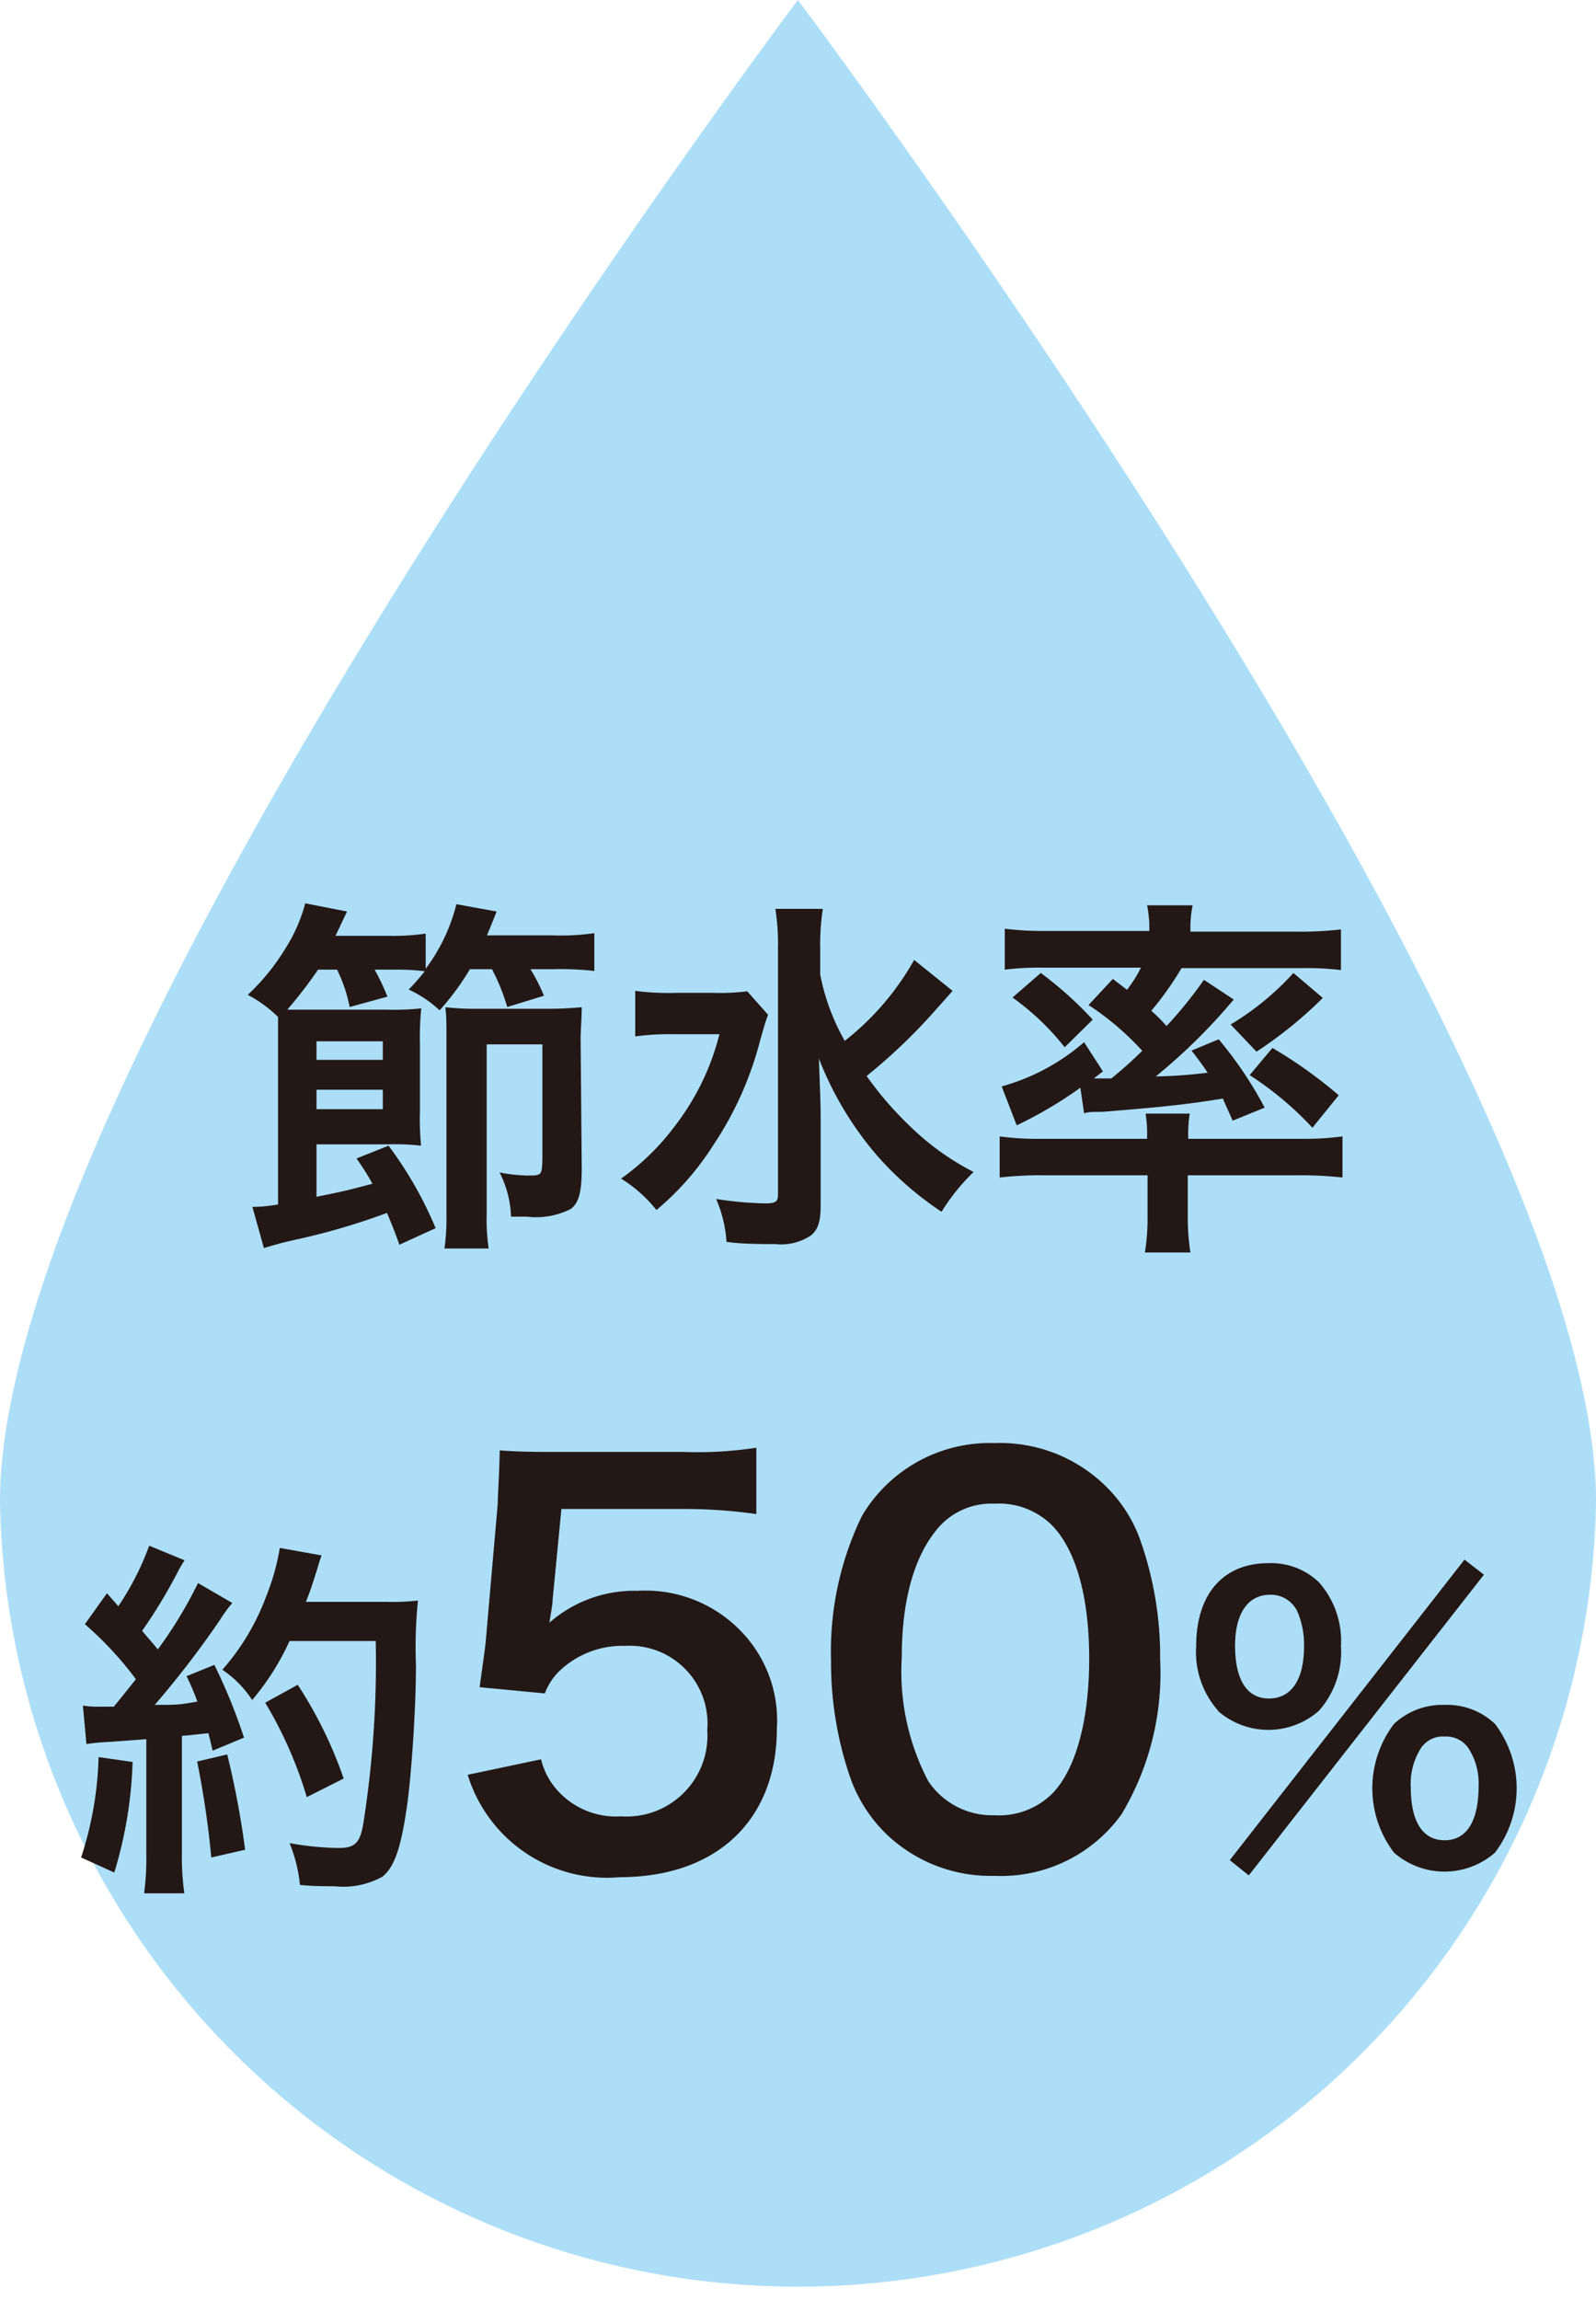
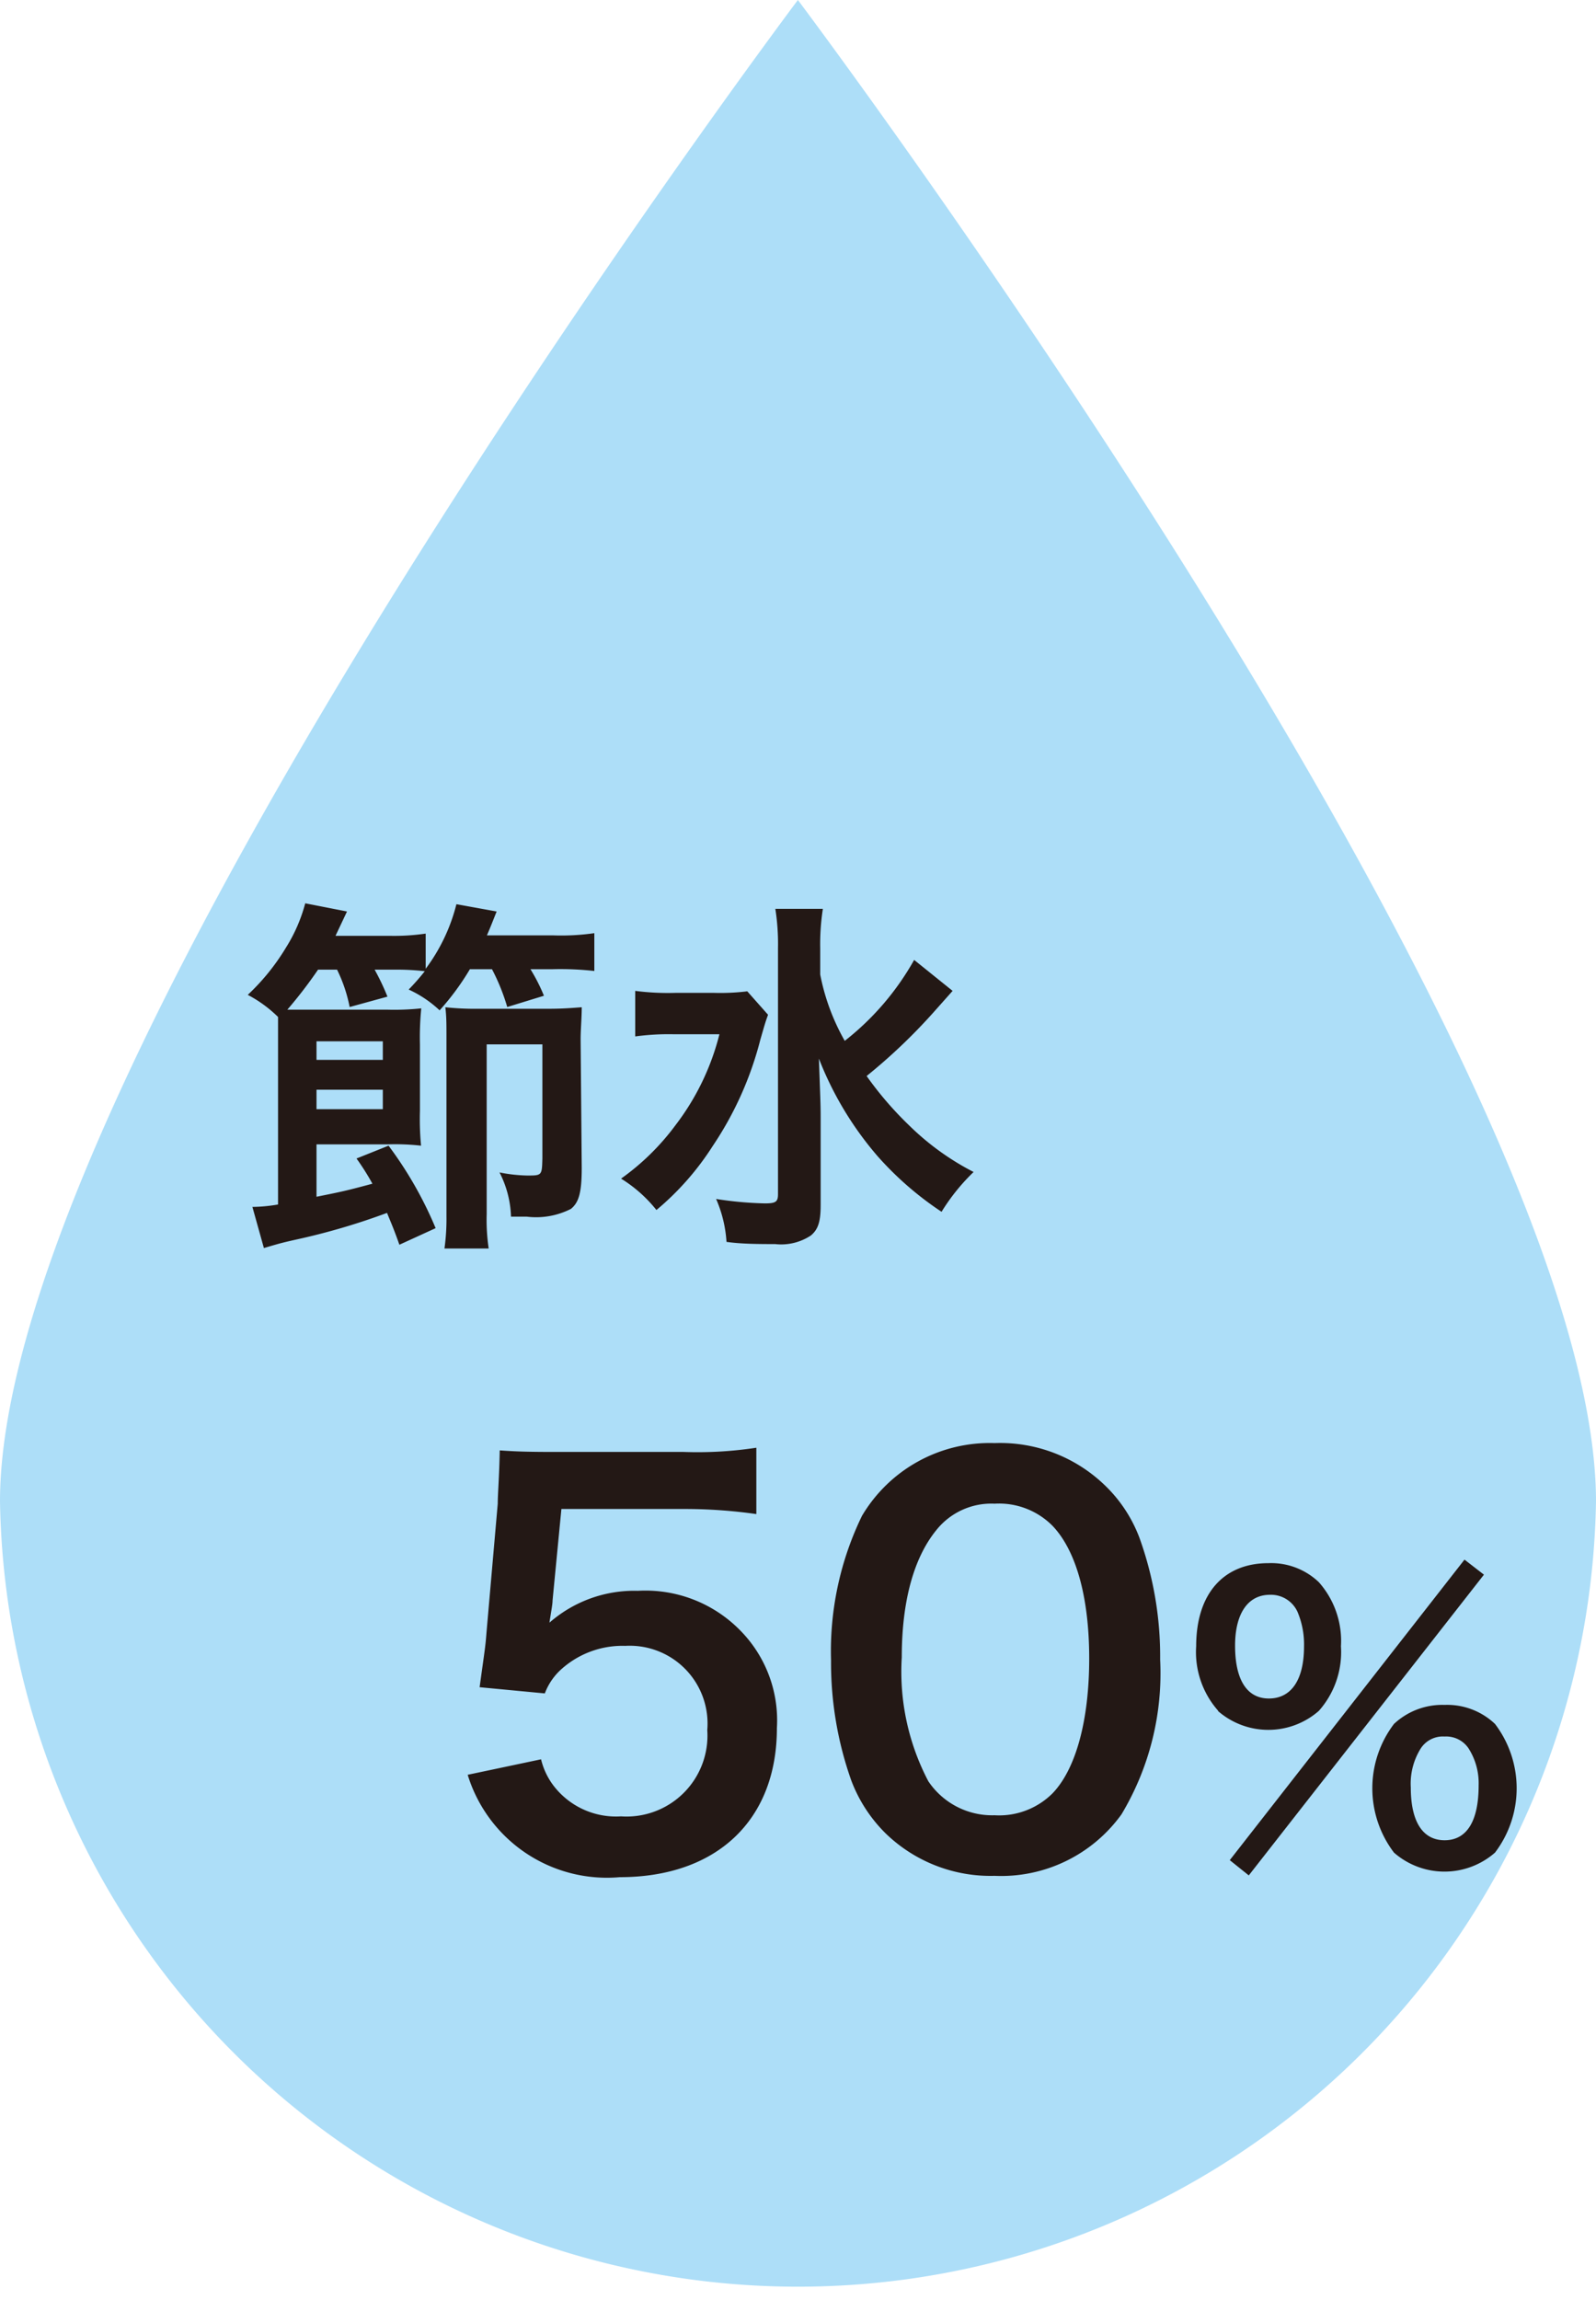
<svg xmlns="http://www.w3.org/2000/svg" viewBox="0 0 72.21 104">
  <defs>
    <style>.cls-1{fill:#addef8;}.cls-2{fill:#231815;}</style>
  </defs>
  <g id="レイヤー_2" data-name="レイヤー 2">
    <g id="レイヤー_1-2" data-name="レイヤー 1">
      <path class="cls-1" d="M72.21,67.9A36.11,36.11,0,0,1,0,67.9C0,48,36.1,0,36.1,0S72.21,48,72.21,67.9Z" />
      <path class="cls-2" d="M18.07,56.29c-.25-.71-.36-.95-.56-1.44A30.44,30.44,0,0,1,13.65,56c-.85.19-.9.2-1.71.44l-.52-1.86a7.29,7.29,0,0,0,1.16-.11V47.5c0-.83,0-1.15,0-1.51a5.74,5.74,0,0,0-1.37-1,10,10,0,0,0,1.73-2.14,7.24,7.24,0,0,0,.87-2l1.89.37-.52,1.1h2.43a9.94,9.94,0,0,0,1.65-.1v1.59a8.21,8.21,0,0,0,1.39-2.92l1.82.33c-.29.73-.29.73-.44,1.08h3a10.52,10.52,0,0,0,1.86-.1v1.71A13.79,13.79,0,0,0,25,43.83H24a8,8,0,0,1,.61,1.2l-1.66.51a9.28,9.28,0,0,0-.69-1.71h-1a11.64,11.64,0,0,1-1.37,1.86,5.17,5.17,0,0,0-1.4-.94,10.56,10.56,0,0,0,.73-.83,11.15,11.15,0,0,0-1.37-.07h-.9a10.72,10.72,0,0,1,.58,1.22l-1.71.47a6.74,6.74,0,0,0-.57-1.69h-.86A20.26,20.26,0,0,1,13,45.66h4.52a11.46,11.46,0,0,0,1.54-.06A13.14,13.14,0,0,0,19,47.23v3a12.66,12.66,0,0,0,.05,1.58,10.52,10.52,0,0,0-1.49-.06H14.32v2.37c1.15-.23,1.34-.27,2.53-.59a11.07,11.07,0,0,0-.72-1.14l1.45-.58a17.45,17.45,0,0,1,2.13,3.73Zm-3.75-8.36h3v-.84h-3Zm0,2.23h3v-.88h-3Zm12,2.65c0,1.12-.13,1.57-.49,1.86a3.48,3.48,0,0,1-2,.35h-.71a4.67,4.67,0,0,0-.52-2,7,7,0,0,0,1.25.14c.67,0,.67,0,.69-.78V47.23l-2.52,0V54.9a8.88,8.88,0,0,0,.09,1.56h-2A9.74,9.74,0,0,0,20.2,55v-8c0-.76,0-1-.05-1.45a12.56,12.56,0,0,0,1.43.07h2.84c.77,0,1,0,1.9-.07,0,.49-.05,1-.05,1.44Z" />
      <path class="cls-2" d="M34.75,45.89c-.13.36-.13.37-.35,1.13a15.43,15.43,0,0,1-2.15,4.8,12.56,12.56,0,0,1-2.55,2.9,6.23,6.23,0,0,0-1.6-1.42,10.93,10.93,0,0,0,2.45-2.4,11.28,11.28,0,0,0,2-4.13H30.43a11.17,11.17,0,0,0-1.69.1V44.81a11.48,11.48,0,0,0,1.81.09h1.77a9.92,9.92,0,0,0,1.49-.07Zm8.35-1.08-.89,1a25.64,25.64,0,0,1-3,2.85,15.6,15.6,0,0,0,1.92,2.23A11.92,11.92,0,0,0,44.05,53,9.19,9.19,0,0,0,42.6,54.8a14.7,14.7,0,0,1-2.89-2.51,15.14,15.14,0,0,1-2.66-4.42c.06,1.68.08,2.07.08,2.63l0,4c0,.76-.12,1.1-.44,1.37a2.43,2.43,0,0,1-1.62.39c-.63,0-1.54,0-2.2-.1a5.74,5.74,0,0,0-.47-1.94,16.27,16.27,0,0,0,2.2.2c.5,0,.6-.07.6-.42V42.87a10.25,10.25,0,0,0-.12-1.77h2.15a10.42,10.42,0,0,0-.12,1.79v1.18a9.84,9.84,0,0,0,1.11,3,12.25,12.25,0,0,0,3.14-3.66Z" />
-       <path class="cls-2" d="M47.23,53.15a16.31,16.31,0,0,0-2,.1V51.39a12.47,12.47,0,0,0,1.81.11h4.86v-.14a5.28,5.28,0,0,0-.07-1h2a5.57,5.57,0,0,0-.07,1v.14H59a12.21,12.21,0,0,0,1.74-.11v1.86a16.76,16.76,0,0,0-2-.1h-5V55a10.17,10.17,0,0,0,.12,1.64H51.8A9.51,9.51,0,0,0,51.92,55V53.15Zm3.12-8.88.64.49a5.75,5.75,0,0,0,.63-1H47.19a12.56,12.56,0,0,0-1.73.09V42a15.09,15.09,0,0,0,2,.1H52V42a5.09,5.09,0,0,0-.1-1.06h2.06a5,5,0,0,0-.1,1v.19h4.81a15.22,15.22,0,0,0,2-.1v1.84a12.76,12.76,0,0,0-1.76-.09H53.46a14.51,14.51,0,0,1-1.37,1.93,7.49,7.49,0,0,1,.69.69,18.83,18.83,0,0,0,1.69-2.09l1.35.89a25.94,25.94,0,0,1-3.53,3.48,22,22,0,0,0,2.35-.17c-.24-.36-.36-.52-.73-1L55.14,47a17.77,17.77,0,0,1,2.08,3.09l-1.45.59c-.22-.51-.31-.68-.44-1-1.67.27-2.73.38-5.45.6-.39,0-.68,0-.83.07l-.17-1.16A18.77,18.77,0,0,1,46,50.89l-.68-1.76a9.6,9.6,0,0,0,3.73-2l.85,1.32-.41.32h.19l.6,0a18.26,18.26,0,0,0,1.4-1.25,12.63,12.63,0,0,0-2.43-2.07ZM47.09,44a16.85,16.85,0,0,1,2.35,2.11l-1.27,1.25a11.48,11.48,0,0,0-2.36-2.25Zm12.76,1.13a19.29,19.29,0,0,1-3,2.43l-1.17-1.23A12.55,12.55,0,0,0,58.52,44Zm-2.28,2.26a20.74,20.74,0,0,1,3,2.14L59.38,51a14.82,14.82,0,0,0-2.84-2.38Z" />
-       <path class="cls-2" d="M6,79.68a19,19,0,0,1-.83,5L3.67,84a15.86,15.86,0,0,0,.79-4.54ZM3.75,77.13a3.85,3.85,0,0,0,.73.05h.67c.58-.71.64-.8,1-1.24a15.51,15.51,0,0,0-2.31-2.49l1-1.4c.24.28.34.38.51.59a12.44,12.44,0,0,0,1.4-2.74l1.6.66a6.24,6.24,0,0,0-.35.61,23.45,23.45,0,0,1-1.57,2.58c.28.34.47.54.71.84a19.64,19.64,0,0,0,1.82-3l1.55.9a6.56,6.56,0,0,0-.56.77A42.89,42.89,0,0,1,7,77.1c1,0,1.07,0,1.93-.15a11.13,11.13,0,0,0-.49-1.15l1.26-.51a25.19,25.19,0,0,1,1.34,3.29l-1.42.59c-.09-.38-.12-.52-.19-.79-.5.05-.89.1-1.2.12v5.32a11.75,11.75,0,0,0,.11,1.8H6.52a12,12,0,0,0,.1-1.8V78.65L5,78.77a10.12,10.12,0,0,0-1.09.1Zm6.53,2.21a39.11,39.11,0,0,1,.81,4.31L9.56,84a41.71,41.71,0,0,0-.64-4.34Zm2.82-5.13a11.57,11.57,0,0,1-1.69,2.67,4.85,4.85,0,0,0-1.35-1.37,10.6,10.6,0,0,0,2-3.36A10.48,10.48,0,0,0,12.66,70l1.89.34c-.08.22-.08.22-.22.69-.22.69-.28.89-.49,1.41h3.68a9.75,9.75,0,0,0,1.39-.06,20.86,20.86,0,0,0-.09,2.93c0,1.93-.2,4.86-.39,6.25-.27,1.94-.57,2.87-1.13,3.31a3.65,3.65,0,0,1-2.16.43c-.44,0-1,0-1.57-.06a6.63,6.63,0,0,0-.47-1.89,13.32,13.32,0,0,0,2.21.22c.76,0,1-.21,1.15-1.25A46.63,46.63,0,0,0,17,74.21Zm.78,7.06A18.55,18.55,0,0,0,12,77l1.47-.81a19.17,19.17,0,0,1,2.08,4.24Z" />
      <path class="cls-2" d="M24.48,79.56a3.2,3.2,0,0,0,.71,1.37,3.56,3.56,0,0,0,2.91,1.21A3.66,3.66,0,0,0,32,78.24a3.52,3.52,0,0,0-3.71-3.81,4.14,4.14,0,0,0-2.93,1.09,2.78,2.78,0,0,0-.71,1.06l-2.95-.28c.23-1.68.26-1.8.31-2.46L22.52,68c0-.43.07-1.23.09-2.41.71.05,1.26.07,2.51.07h5.81a17.68,17.68,0,0,0,3.29-.19v3A22.9,22.9,0,0,0,31,68.24H25.4L25,72.38c0,.18-.07.52-.14,1a5.83,5.83,0,0,1,4-1.44,6,6,0,0,1,4.61,1.77,5.79,5.79,0,0,1,1.68,4.44c0,4.16-2.72,6.74-7.11,6.74a6.59,6.59,0,0,1-6.88-4.63Z" />
      <path class="cls-2" d="M40.08,82.92a6.67,6.67,0,0,1-1.56-2.39,15.93,15.93,0,0,1-.92-5.44A14,14,0,0,1,39,68.55a6.72,6.72,0,0,1,6-3.29,6.82,6.82,0,0,1,5,1.92,6.42,6.42,0,0,1,1.56,2.38,15.82,15.82,0,0,1,.93,5.49,12.4,12.4,0,0,1-1.75,7A6.71,6.71,0,0,1,45,84.83,6.82,6.82,0,0,1,40.08,82.92Zm7.54-1.82C48.68,80,49.28,77.79,49.28,75s-.6-4.89-1.66-6A3.41,3.41,0,0,0,45,68a3.18,3.18,0,0,0-2.64,1.2c-1,1.23-1.56,3.17-1.56,5.75A10.66,10.66,0,0,0,42,80.55a3.48,3.48,0,0,0,3,1.54A3.42,3.42,0,0,0,47.62,81.1Z" />
-       <path class="cls-2" d="M55.12,77.37a4,4,0,0,1-1-2.92c0-2.36,1.22-3.76,3.27-3.76a3.12,3.12,0,0,1,2.28.86,4,4,0,0,1,1,2.9,4,4,0,0,1-1,2.92,3.47,3.47,0,0,1-4.57,0Zm11.14-6.84.88.68L56.5,84.81l-.86-.69ZM55.88,74.42c0,1.55.54,2.39,1.53,2.39S59,76,59,74.45a3.78,3.78,0,0,0-.3-1.57,1.32,1.32,0,0,0-1.24-.76C56.44,72.12,55.88,73,55.88,74.42Zm7.19,9.36a4.81,4.81,0,0,1,0-5.82,3.2,3.2,0,0,1,2.29-.86,3.14,3.14,0,0,1,2.28.86,4.81,4.81,0,0,1,0,5.82,3.47,3.47,0,0,1-4.57,0Zm1.21-4.71a3,3,0,0,0-.45,1.76c0,1.55.54,2.39,1.53,2.39s1.54-.84,1.54-2.48a2.93,2.93,0,0,0-.46-1.68,1.22,1.22,0,0,0-1.08-.53A1.19,1.19,0,0,0,64.28,79.07Z" />
+       <path class="cls-2" d="M55.12,77.37a4,4,0,0,1-1-2.92c0-2.36,1.22-3.76,3.27-3.76a3.12,3.12,0,0,1,2.28.86,4,4,0,0,1,1,2.9,4,4,0,0,1-1,2.92,3.47,3.47,0,0,1-4.57,0Zm11.14-6.84.88.68L56.5,84.81l-.86-.69ZM55.88,74.42c0,1.55.54,2.39,1.53,2.39S59,76,59,74.45a3.78,3.78,0,0,0-.3-1.57,1.32,1.32,0,0,0-1.24-.76C56.44,72.12,55.88,73,55.88,74.42m7.19,9.36a4.81,4.81,0,0,1,0-5.82,3.2,3.2,0,0,1,2.29-.86,3.14,3.14,0,0,1,2.28.86,4.81,4.81,0,0,1,0,5.82,3.47,3.47,0,0,1-4.57,0Zm1.21-4.71a3,3,0,0,0-.45,1.76c0,1.55.54,2.39,1.53,2.39s1.54-.84,1.54-2.48a2.93,2.93,0,0,0-.46-1.68,1.22,1.22,0,0,0-1.08-.53A1.19,1.19,0,0,0,64.28,79.07Z" />
    </g>
  </g>
</svg>